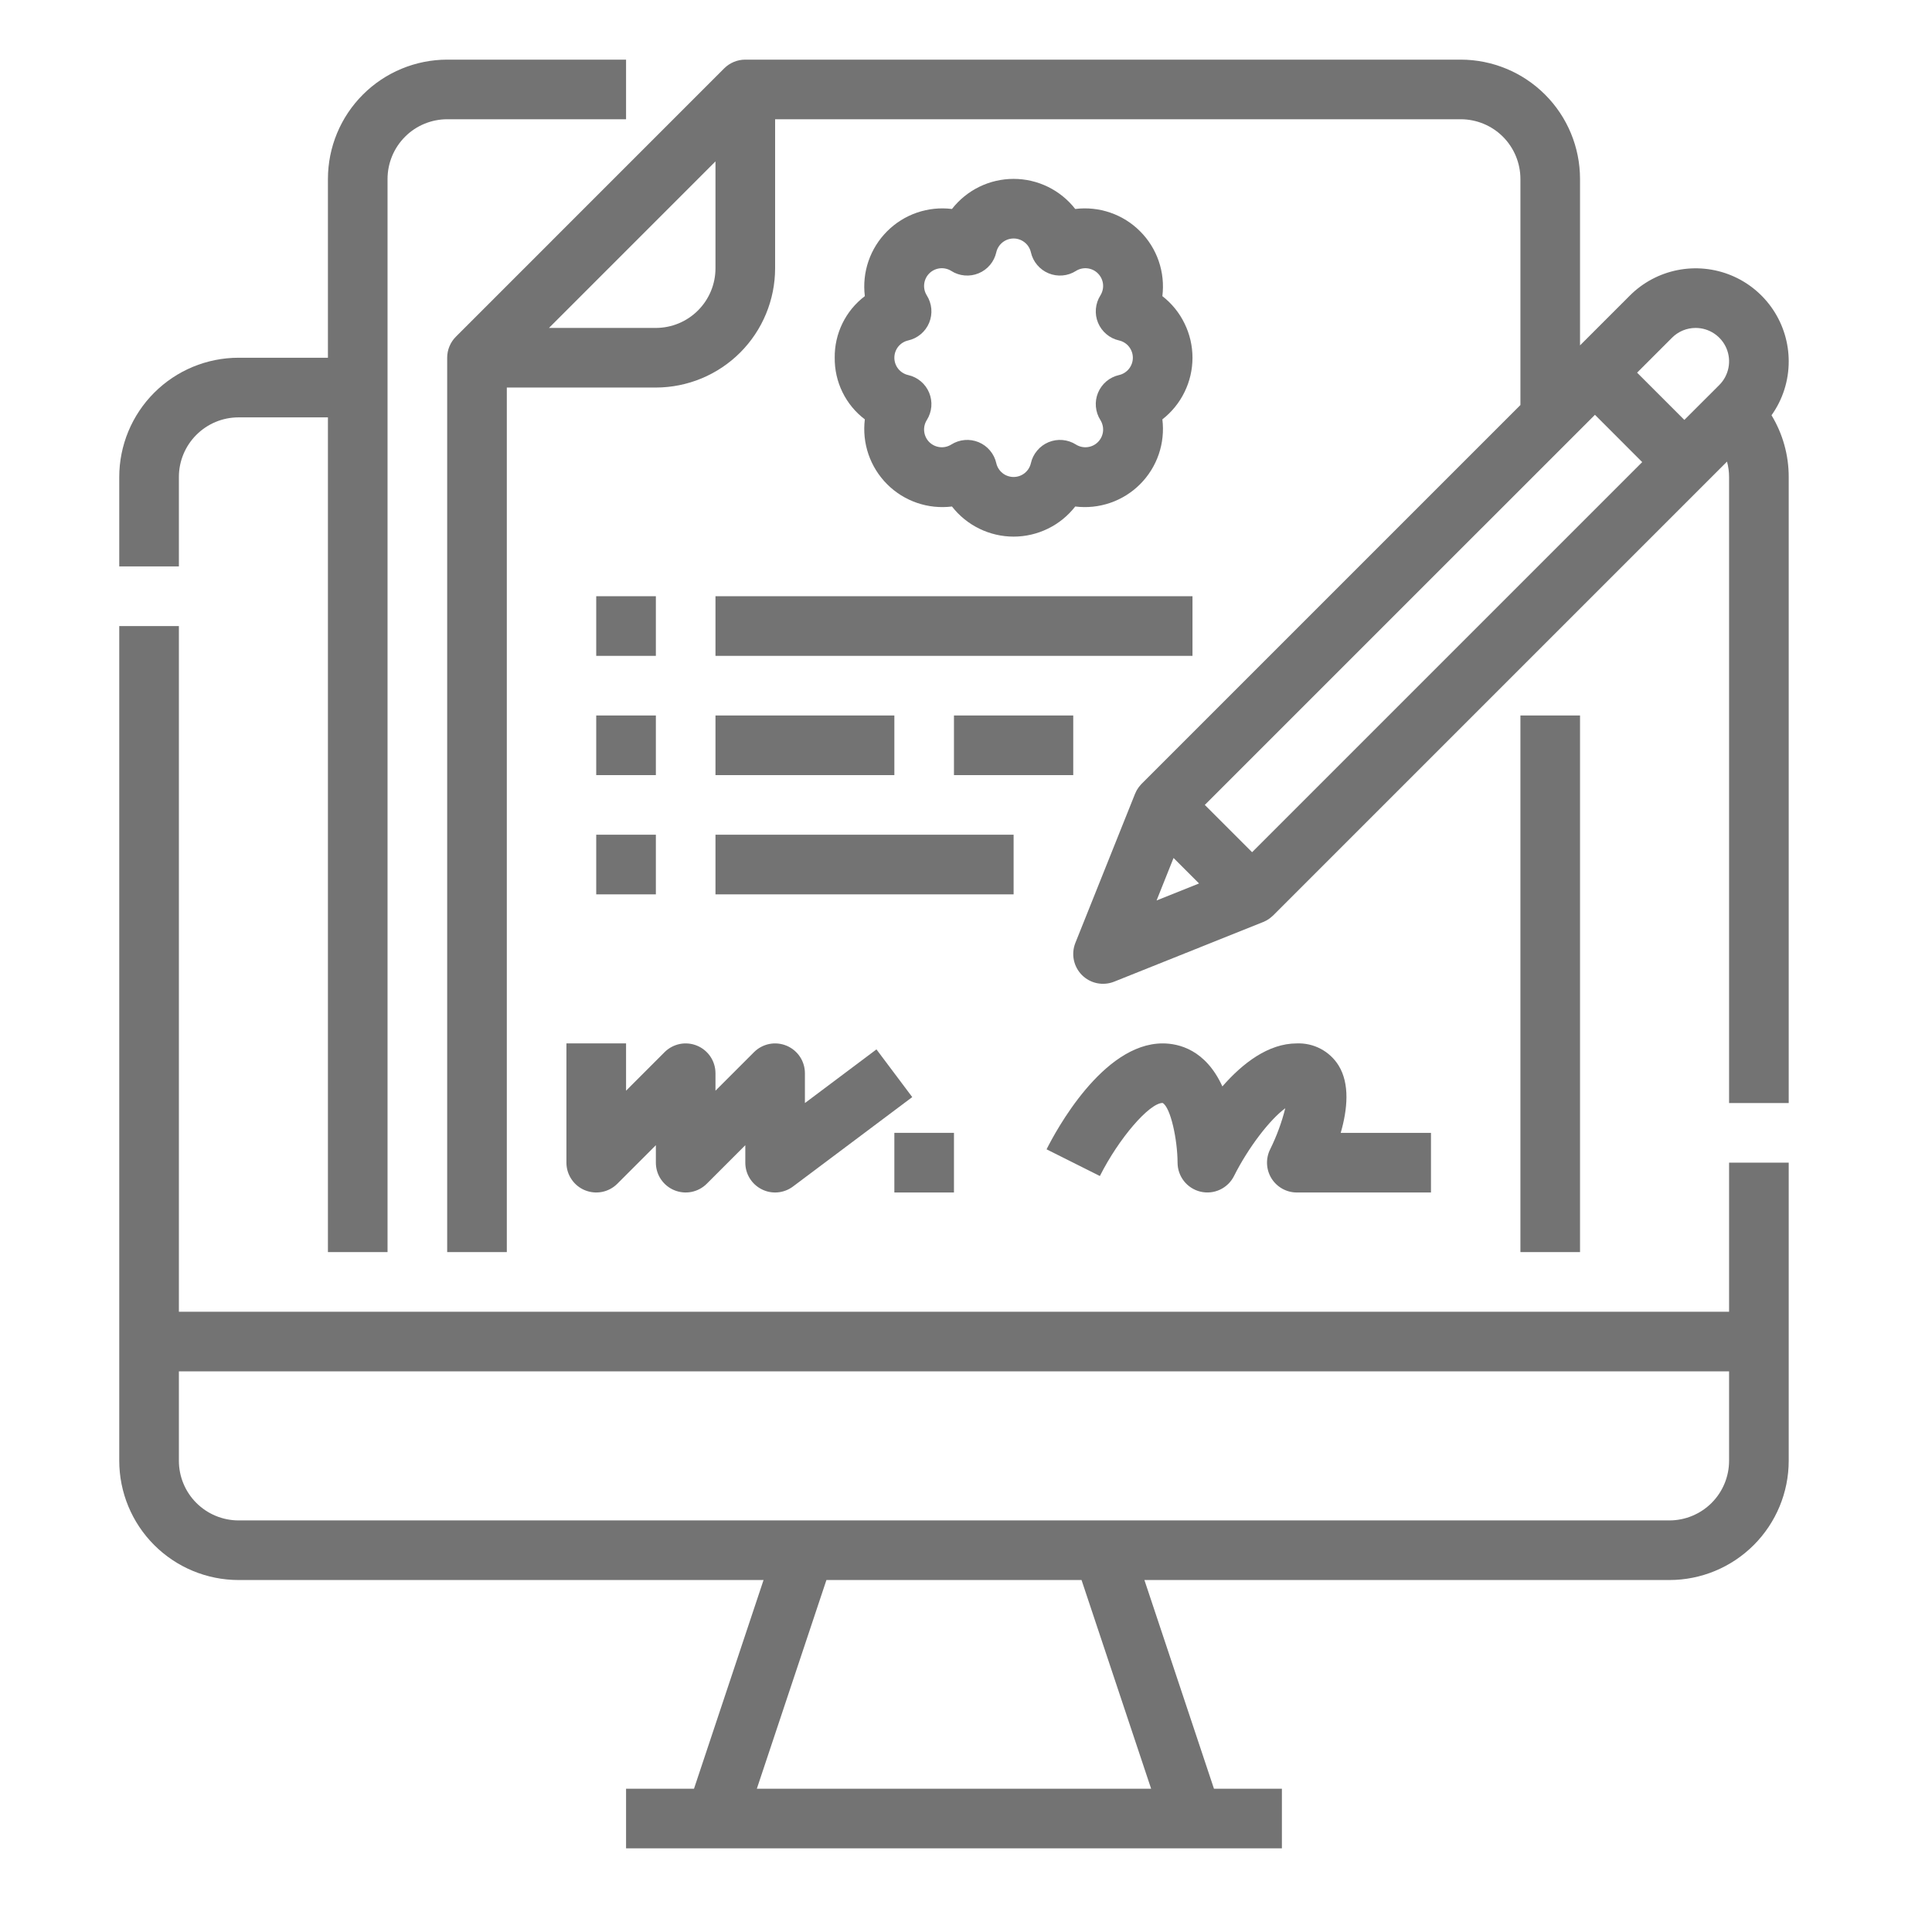
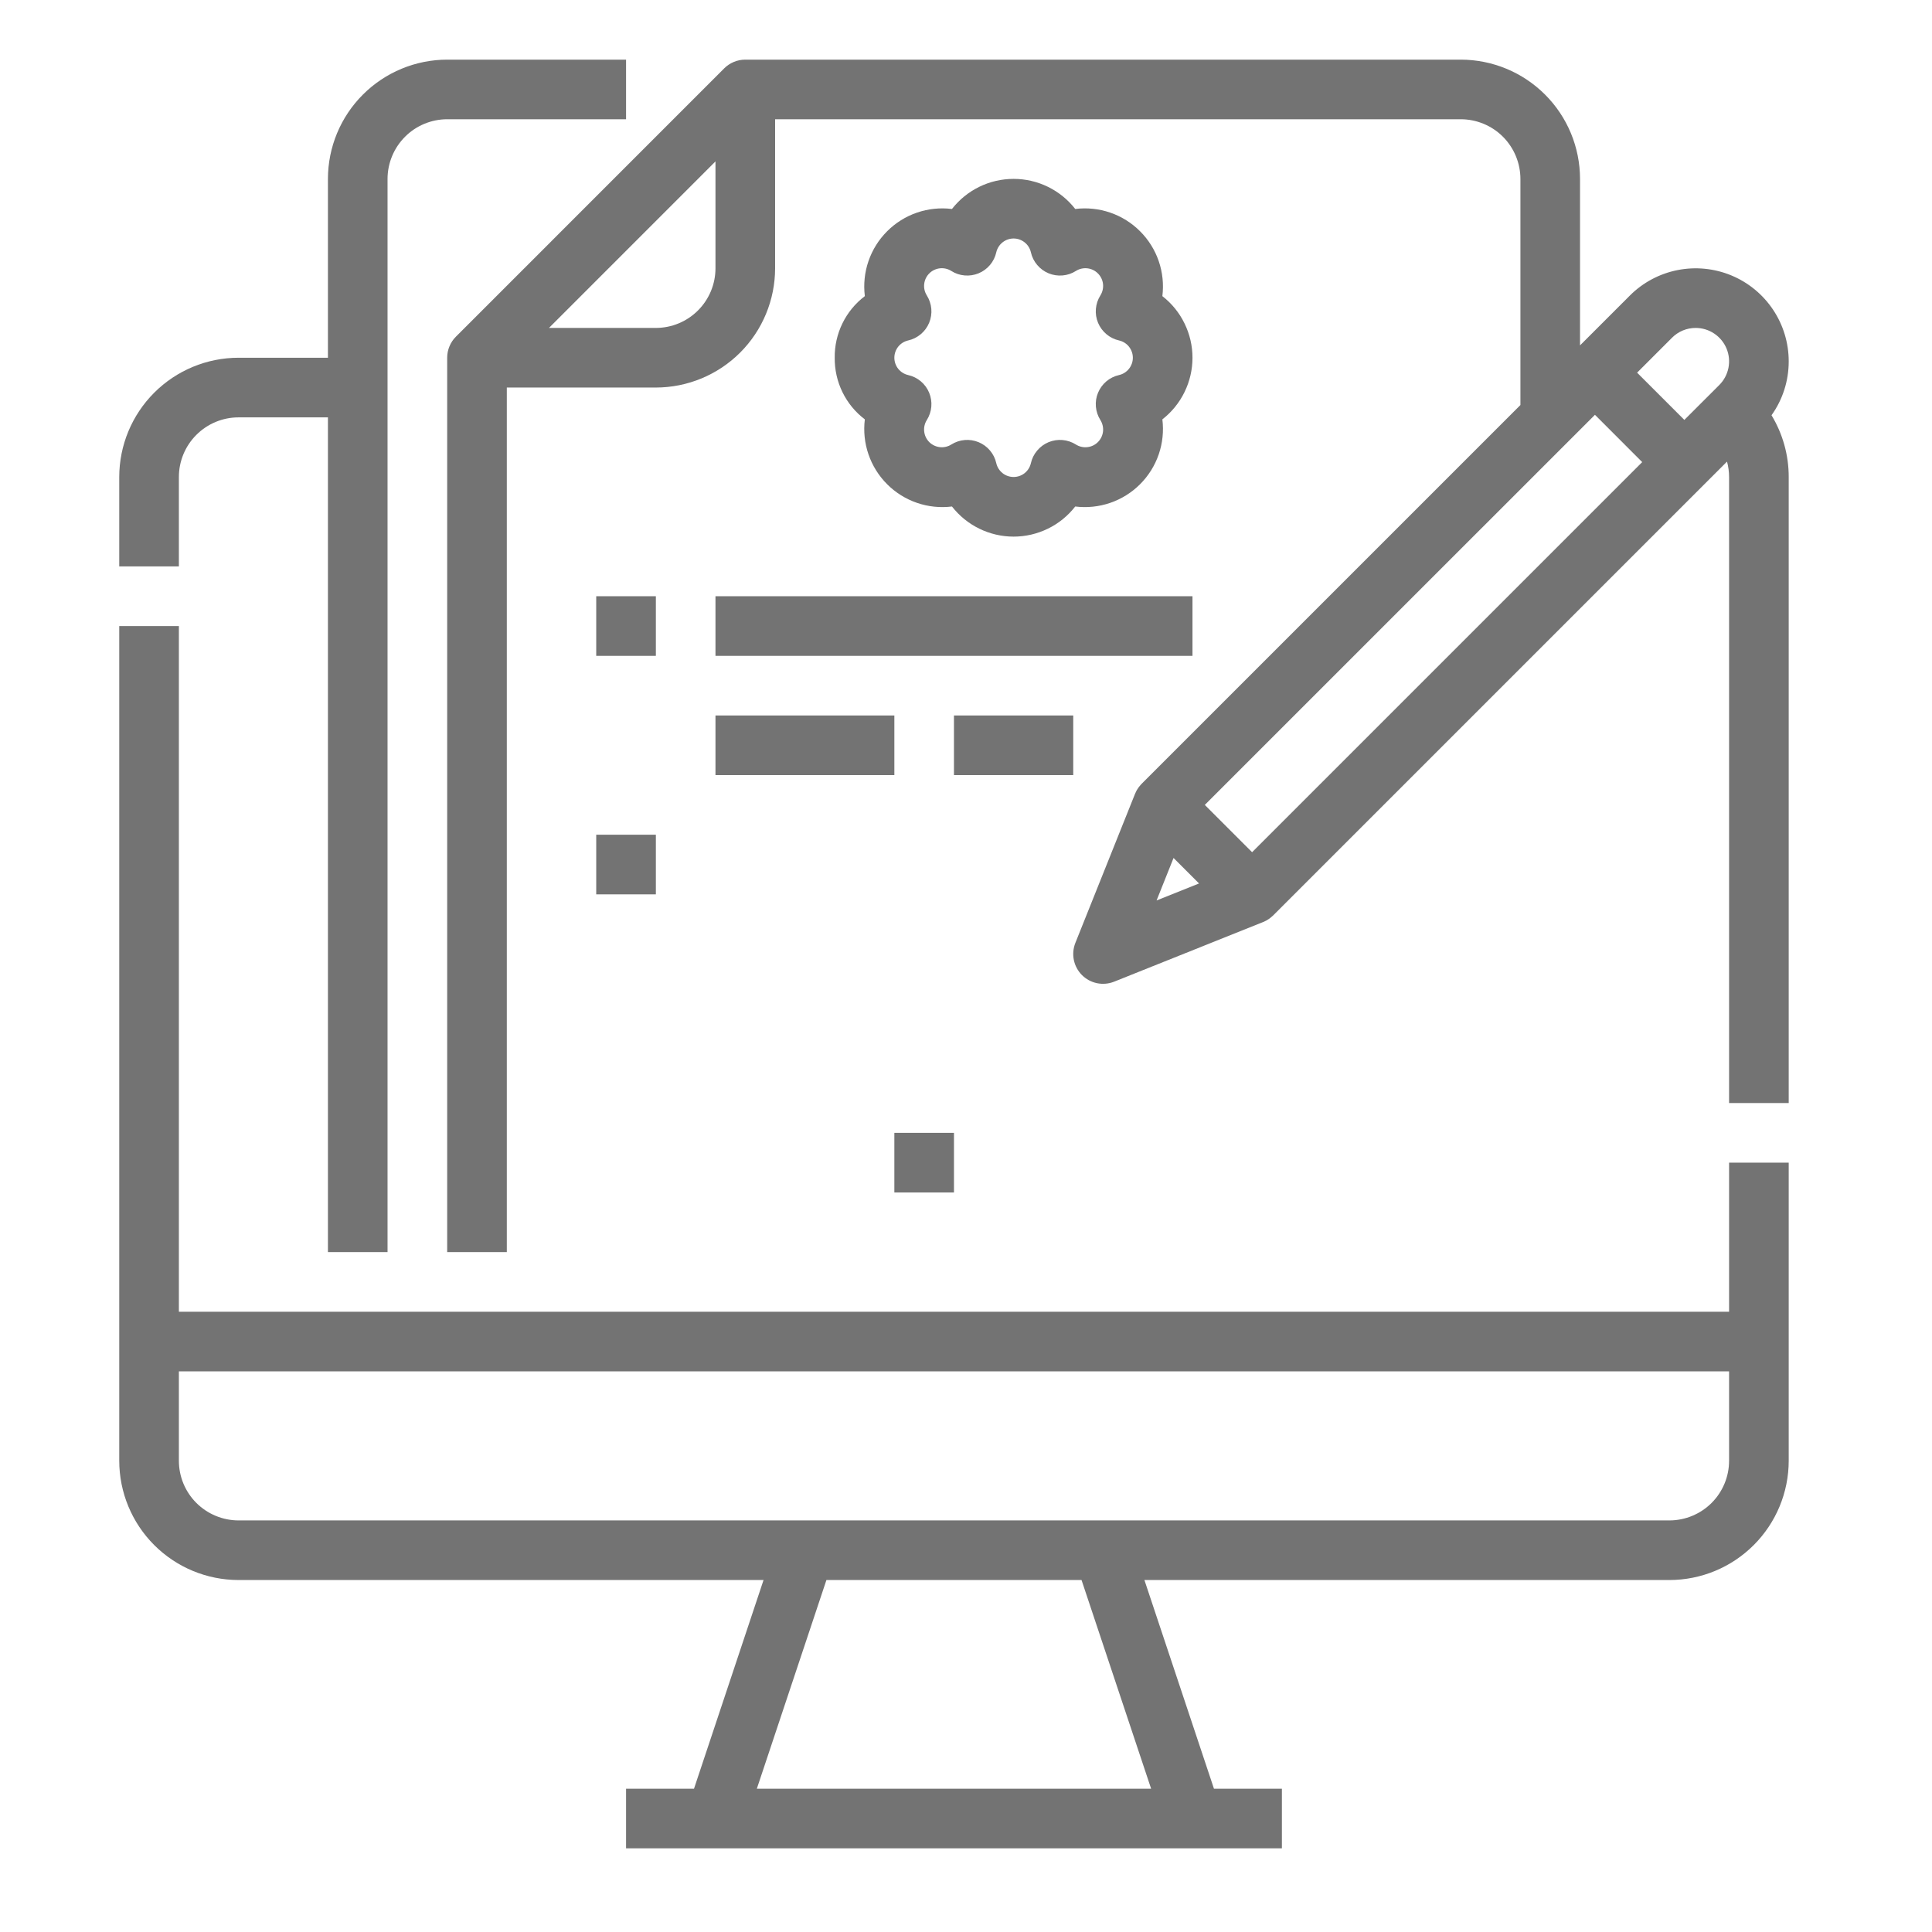
<svg xmlns="http://www.w3.org/2000/svg" width="61" height="61" viewBox="0 0 61 61" fill="none">
  <path d="M54.593 41.416H5.648V19.767H3.765V46.122C3.766 47.12 4.163 48.077 4.869 48.783C5.575 49.489 6.532 49.886 7.53 49.887H24.108L21.912 56.476H19.767V58.358H40.474V56.476H38.329L36.133 49.887H52.711C53.709 49.886 54.666 49.489 55.372 48.783C56.078 48.077 56.475 47.12 56.476 46.122V36.709H54.593V41.416ZM36.345 56.476H23.896L26.093 49.887H34.148L36.345 56.476ZM52.711 48.005H7.53C7.031 48.004 6.553 47.805 6.2 47.453C5.847 47.1 5.648 46.621 5.648 46.122V43.298H54.593V46.122C54.593 46.621 54.394 47.1 54.041 47.453C53.688 47.805 53.21 48.004 52.711 48.005Z" fill="#737373" />
  <path d="M5.648 15.06C5.648 14.561 5.847 14.083 6.2 13.73C6.553 13.377 7.031 13.178 7.53 13.178H10.354V39.533H12.236V5.648C12.237 5.149 12.436 4.67 12.789 4.317C13.141 3.964 13.62 3.766 14.119 3.765H19.767V1.883H14.119C13.121 1.884 12.164 2.281 11.458 2.987C10.752 3.692 10.355 4.649 10.354 5.648V11.295H7.53C6.532 11.296 5.575 11.693 4.869 12.399C4.163 13.105 3.766 14.062 3.765 15.06V17.884H5.648V15.06Z" fill="#737373" />
-   <path d="M48.005 22.59H49.887V39.533H48.005V22.59Z" fill="#737373" />
-   <path d="M42.263 33.639C42.124 33.417 41.929 33.236 41.697 33.114C41.466 32.992 41.206 32.934 40.945 32.944C40.04 32.944 39.227 33.578 38.595 34.302C38.064 33.14 37.217 32.944 36.709 32.944C34.812 32.944 33.323 35.73 33.044 36.288L34.727 37.131C35.322 35.947 36.286 34.827 36.708 34.824C36.959 34.963 37.177 35.977 37.18 36.709C37.18 36.921 37.252 37.127 37.383 37.293C37.514 37.459 37.698 37.576 37.904 37.625C38.111 37.674 38.327 37.652 38.519 37.562C38.711 37.472 38.867 37.321 38.962 37.131C39.421 36.218 40.099 35.344 40.581 34.991C40.468 35.439 40.308 35.874 40.103 36.288C40.031 36.432 39.998 36.591 40.005 36.752C40.012 36.912 40.06 37.068 40.144 37.204C40.229 37.341 40.346 37.453 40.487 37.532C40.627 37.61 40.785 37.651 40.945 37.651H45.181V35.768H42.331C42.545 35.026 42.623 34.222 42.263 33.639Z" fill="#737373" />
-   <path d="M17.884 36.709C17.884 36.896 17.939 37.078 18.043 37.232C18.146 37.387 18.293 37.508 18.465 37.579C18.637 37.65 18.826 37.669 19.009 37.633C19.192 37.596 19.359 37.507 19.491 37.375L20.708 36.158V36.709C20.708 36.896 20.763 37.078 20.866 37.232C20.97 37.387 21.117 37.508 21.289 37.579C21.461 37.65 21.65 37.669 21.833 37.633C22.015 37.596 22.183 37.507 22.315 37.375L23.532 36.158V36.709C23.532 36.884 23.58 37.056 23.672 37.204C23.764 37.353 23.896 37.473 24.052 37.551C24.208 37.63 24.383 37.663 24.557 37.647C24.732 37.631 24.898 37.567 25.038 37.462L28.803 34.639L27.673 33.133L25.414 34.827V33.886C25.414 33.7 25.359 33.517 25.256 33.363C25.152 33.208 25.005 33.087 24.833 33.016C24.661 32.945 24.472 32.926 24.289 32.962C24.107 32.999 23.939 33.088 23.807 33.22L22.59 34.437V33.886C22.59 33.7 22.535 33.517 22.432 33.363C22.328 33.208 22.181 33.087 22.009 33.016C21.837 32.945 21.648 32.926 21.465 32.962C21.283 32.999 21.115 33.088 20.983 33.22L19.767 34.437V32.944H17.884V36.709Z" fill="#737373" />
  <path d="M28.238 35.768H30.12V37.651H28.238V35.768Z" fill="#737373" />
  <path d="M26.355 11.295C26.351 11.671 26.434 12.043 26.599 12.381C26.764 12.719 27.006 13.014 27.306 13.241C27.26 13.613 27.299 13.991 27.421 14.346C27.543 14.701 27.744 15.023 28.01 15.289C28.275 15.554 28.597 15.755 28.952 15.877C29.307 15.999 29.685 16.038 30.057 15.992C30.288 16.288 30.583 16.528 30.92 16.692C31.257 16.857 31.628 16.943 32.003 16.943C32.378 16.943 32.748 16.857 33.086 16.692C33.423 16.528 33.718 16.288 33.949 15.992C34.321 16.038 34.699 15.999 35.054 15.877C35.409 15.755 35.731 15.554 35.996 15.289C36.262 15.023 36.463 14.701 36.585 14.346C36.707 13.991 36.746 13.613 36.7 13.241C36.996 13.01 37.236 12.715 37.4 12.378C37.565 12.041 37.651 11.67 37.651 11.295C37.651 10.92 37.565 10.55 37.4 10.213C37.236 9.875 36.996 9.58 36.7 9.35C36.746 8.977 36.707 8.599 36.585 8.244C36.463 7.889 36.262 7.567 35.996 7.302C35.731 7.036 35.409 6.835 35.054 6.713C34.699 6.591 34.321 6.552 33.949 6.598C33.718 6.302 33.423 6.063 33.086 5.898C32.748 5.733 32.378 5.648 32.003 5.648C31.628 5.648 31.257 5.733 30.92 5.898C30.583 6.063 30.288 6.302 30.057 6.598C29.685 6.552 29.307 6.591 28.952 6.713C28.597 6.835 28.275 7.036 28.01 7.302C27.744 7.567 27.543 7.889 27.421 8.244C27.299 8.599 27.26 8.977 27.306 9.35C27.006 9.577 26.764 9.871 26.599 10.209C26.434 10.547 26.35 10.919 26.355 11.295ZM28.675 10.749C28.822 10.716 28.958 10.648 29.074 10.55C29.189 10.454 29.279 10.33 29.337 10.191C29.394 10.052 29.418 9.901 29.405 9.751C29.392 9.601 29.343 9.456 29.263 9.328C29.195 9.221 29.166 9.093 29.18 8.967C29.194 8.841 29.25 8.723 29.34 8.633C29.43 8.543 29.548 8.486 29.674 8.472C29.801 8.458 29.928 8.487 30.036 8.555C30.163 8.636 30.308 8.685 30.458 8.697C30.608 8.71 30.759 8.687 30.898 8.629C31.038 8.572 31.161 8.481 31.258 8.366C31.355 8.251 31.423 8.114 31.456 7.967C31.484 7.843 31.554 7.732 31.653 7.653C31.752 7.574 31.876 7.53 32.003 7.53C32.13 7.53 32.253 7.574 32.352 7.653C32.452 7.732 32.521 7.843 32.549 7.967C32.582 8.114 32.65 8.251 32.748 8.366C32.845 8.481 32.968 8.572 33.107 8.629C33.246 8.687 33.397 8.71 33.547 8.697C33.698 8.685 33.843 8.636 33.97 8.555C34.077 8.487 34.205 8.458 34.331 8.472C34.458 8.486 34.575 8.543 34.665 8.633C34.755 8.723 34.812 8.841 34.826 8.967C34.84 9.093 34.81 9.221 34.743 9.328C34.662 9.456 34.614 9.6 34.601 9.751C34.588 9.901 34.611 10.052 34.669 10.191C34.727 10.33 34.817 10.453 34.932 10.55C35.047 10.648 35.184 10.716 35.331 10.749C35.455 10.777 35.566 10.846 35.645 10.945C35.724 11.045 35.768 11.168 35.768 11.295C35.768 11.422 35.724 11.546 35.645 11.645C35.566 11.744 35.455 11.814 35.331 11.842C35.184 11.875 35.047 11.943 34.932 12.04C34.817 12.137 34.727 12.261 34.669 12.4C34.611 12.539 34.588 12.69 34.601 12.84C34.614 12.99 34.662 13.135 34.743 13.262C34.81 13.37 34.84 13.497 34.826 13.624C34.812 13.75 34.755 13.868 34.665 13.958C34.575 14.048 34.458 14.104 34.331 14.118C34.205 14.132 34.077 14.103 33.97 14.035C33.843 13.955 33.698 13.906 33.547 13.893C33.397 13.88 33.246 13.904 33.107 13.961C32.968 14.019 32.845 14.109 32.748 14.225C32.65 14.34 32.582 14.476 32.549 14.623C32.521 14.748 32.452 14.858 32.352 14.938C32.253 15.017 32.13 15.06 32.003 15.06C31.876 15.06 31.752 15.017 31.653 14.938C31.554 14.858 31.484 14.748 31.456 14.623C31.423 14.476 31.355 14.34 31.258 14.225C31.161 14.109 31.038 14.019 30.898 13.961C30.759 13.904 30.608 13.88 30.458 13.893C30.308 13.906 30.163 13.955 30.036 14.035C29.928 14.103 29.801 14.132 29.674 14.118C29.548 14.104 29.43 14.047 29.34 13.958C29.25 13.868 29.194 13.75 29.18 13.623C29.166 13.497 29.195 13.37 29.263 13.262C29.343 13.135 29.392 12.99 29.405 12.84C29.418 12.69 29.394 12.539 29.337 12.4C29.279 12.26 29.189 12.137 29.074 12.04C28.958 11.943 28.822 11.875 28.675 11.842C28.551 11.814 28.44 11.744 28.36 11.645C28.281 11.546 28.238 11.422 28.238 11.295C28.238 11.168 28.281 11.045 28.36 10.945C28.44 10.846 28.551 10.777 28.675 10.749Z" fill="#737373" />
  <path d="M22.59 18.825H37.651V20.708H22.59V18.825Z" fill="#737373" />
  <path d="M18.825 18.825H20.708V20.708H18.825V18.825Z" fill="#737373" />
  <path d="M22.59 22.59H28.238V24.473H22.59V22.59Z" fill="#737373" />
-   <path d="M22.59 26.355H32.003V28.238H22.59V26.355Z" fill="#737373" />
  <path d="M18.825 26.355H20.708V28.238H18.825V26.355Z" fill="#737373" />
-   <path d="M18.825 22.59H20.708V24.473H18.825V22.59Z" fill="#737373" />
+   <path d="M18.825 22.59H20.708H18.825V22.59Z" fill="#737373" />
  <path d="M30.12 22.59H33.886V24.473H30.12V22.59Z" fill="#737373" />
  <path d="M56.476 11.409C56.476 10.828 56.304 10.26 55.981 9.777C55.658 9.294 55.199 8.917 54.662 8.695C54.125 8.473 53.535 8.415 52.965 8.528C52.395 8.641 51.871 8.921 51.46 9.332L49.887 10.905V5.648C49.886 4.649 49.489 3.692 48.783 2.987C48.077 2.281 47.12 1.884 46.122 1.883H23.532C23.408 1.883 23.286 1.907 23.172 1.954C23.057 2.002 22.953 2.071 22.866 2.158L14.395 10.63C14.307 10.717 14.238 10.821 14.191 10.935C14.143 11.049 14.119 11.172 14.119 11.295V39.533H16.002V12.236H20.708C21.706 12.235 22.663 11.838 23.369 11.133C24.075 10.427 24.472 9.47 24.473 8.471V3.765H46.122C46.621 3.766 47.1 3.964 47.453 4.317C47.805 4.67 48.004 5.149 48.005 5.648V12.788L36.044 24.749C36.039 24.753 36.036 24.758 36.032 24.762C36.024 24.771 36.016 24.78 36.008 24.789C35.991 24.808 35.975 24.827 35.961 24.846C35.954 24.855 35.947 24.864 35.941 24.873C35.924 24.897 35.909 24.92 35.895 24.945C35.891 24.951 35.887 24.957 35.884 24.964C35.866 24.997 35.85 25.031 35.836 25.066L33.953 29.771C33.885 29.942 33.868 30.129 33.905 30.31C33.942 30.49 34.031 30.656 34.161 30.786C34.292 30.917 34.457 31.006 34.638 31.043C34.818 31.08 35.006 31.063 35.177 30.995L39.882 29.112C39.917 29.098 39.951 29.082 39.984 29.064C39.99 29.06 39.997 29.056 40.003 29.052C40.027 29.038 40.051 29.023 40.074 29.007C40.084 29 40.093 28.993 40.102 28.986C40.121 28.972 40.14 28.956 40.158 28.939C40.167 28.931 40.177 28.923 40.185 28.915C40.19 28.91 40.195 28.907 40.199 28.903L54.528 14.574C54.571 14.733 54.593 14.896 54.593 15.06V34.827H56.476V15.06C56.477 14.373 56.289 13.699 55.933 13.111C56.287 12.615 56.477 12.02 56.476 11.409ZM20.708 10.354H17.333L22.59 5.096V8.471C22.59 8.971 22.391 9.449 22.038 9.802C21.686 10.155 21.207 10.353 20.708 10.354ZM53.538 10.354C53.747 10.354 53.951 10.416 54.124 10.532C54.298 10.648 54.433 10.813 54.513 11.005C54.593 11.198 54.614 11.411 54.573 11.615C54.532 11.82 54.432 12.008 54.284 12.156L53.181 13.258L51.689 11.766L52.792 10.663C52.889 10.565 53.006 10.487 53.134 10.434C53.262 10.381 53.399 10.354 53.538 10.354ZM39.533 26.907L38.04 25.414L50.358 13.097L51.85 14.59L39.533 26.907ZM37.053 27.089L37.858 27.894L36.517 28.431L37.053 27.089Z" fill="#737373" />
</svg>